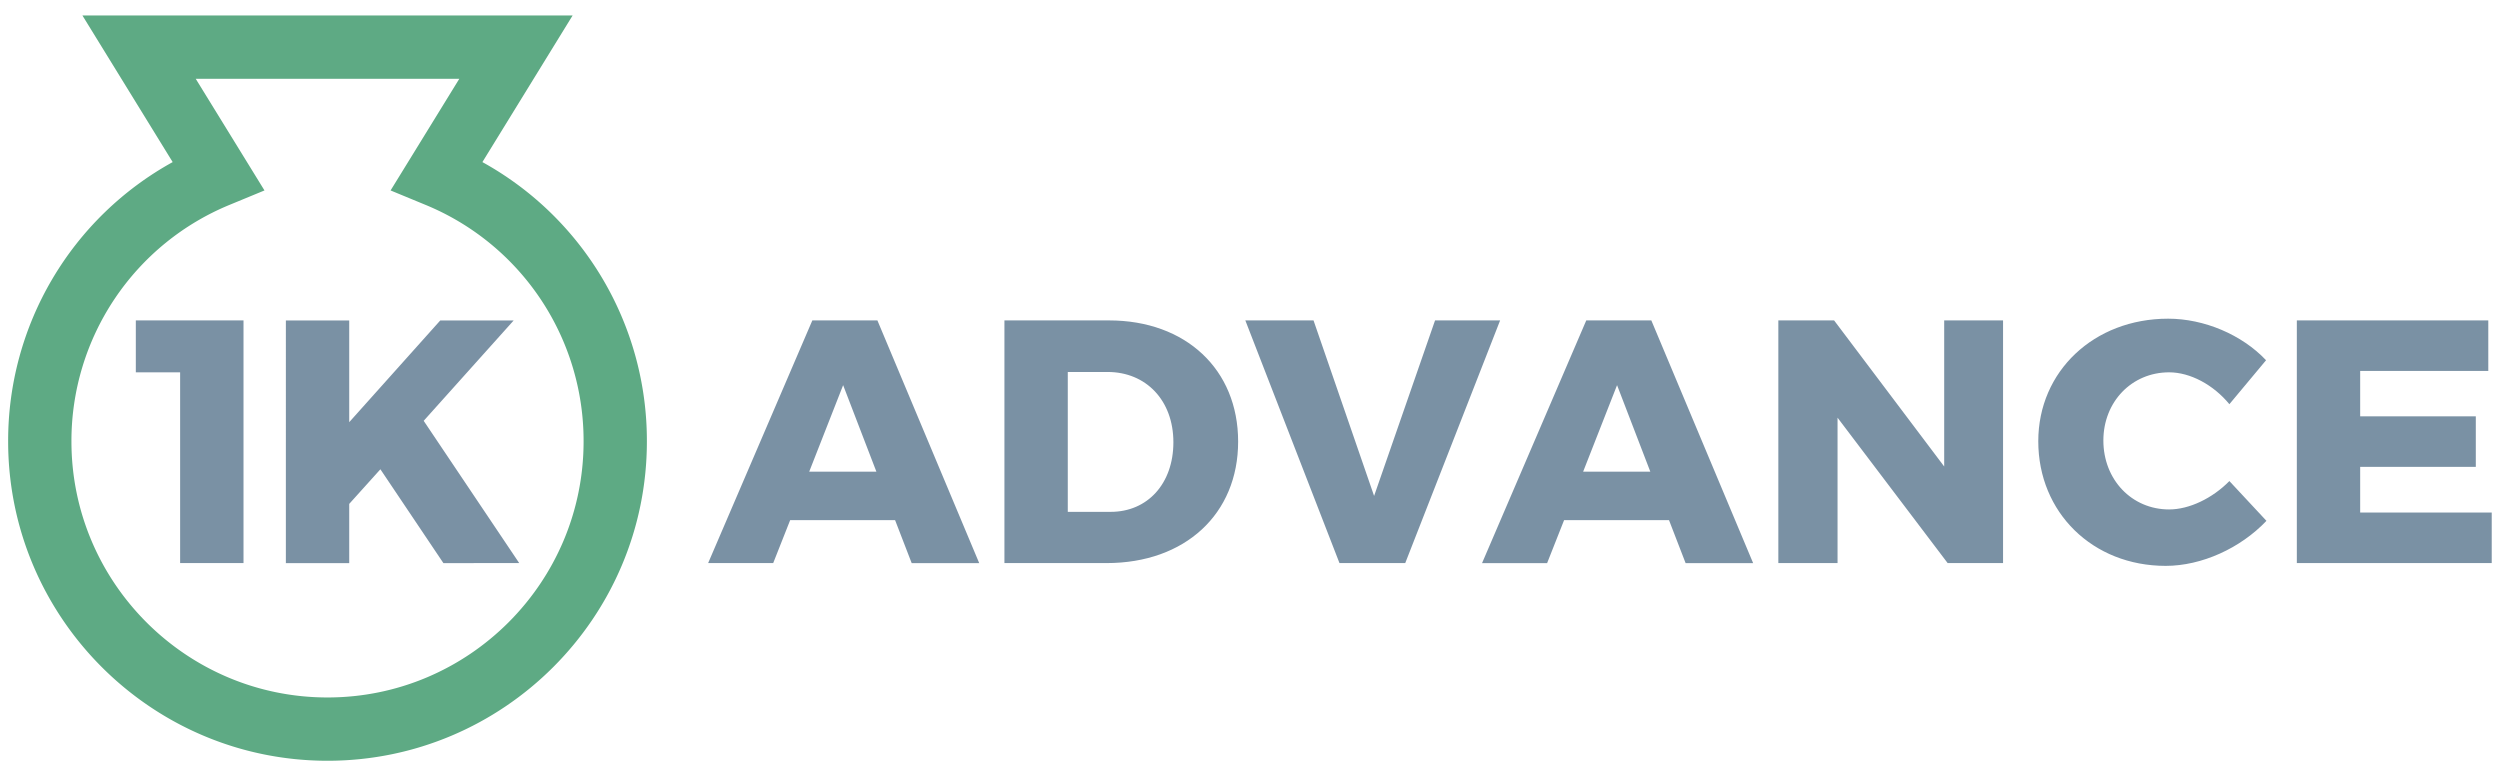
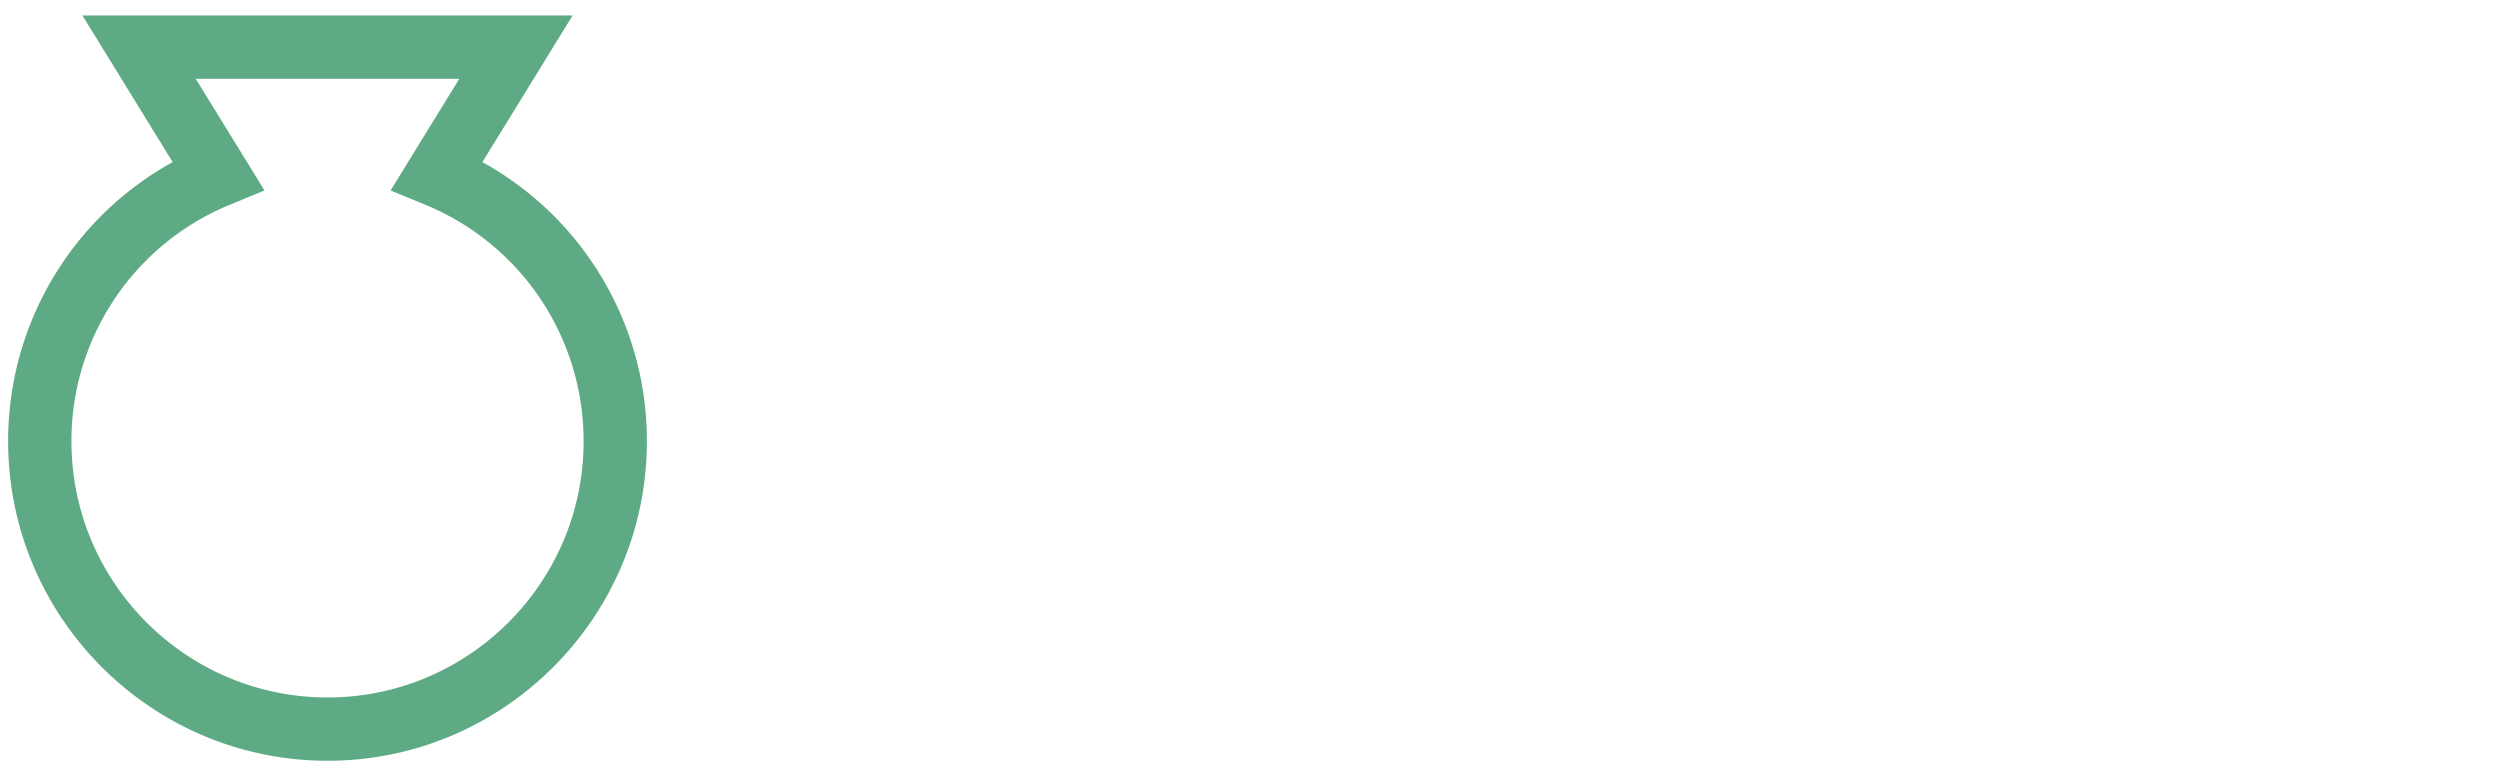
<svg xmlns="http://www.w3.org/2000/svg" width="158" height="49">
  <g fill="none" fill-rule="evenodd">
-     <path fill="#7A91A4" d="M15.39 20.25v15.337h-4.006V23.53h-2.8v-3.28zM28.023 35.588l-3.982-5.93-1.97 2.188v3.742h-4.004V20.252h4.004v6.43l5.754-6.43h4.64l-5.688 6.344 6.038 8.992zM55.388 29.81l-2.102-5.468-2.144 5.468h4.246zm1.182 3.064h-6.632l-1.072 2.714h-4.112L51.34 20.25h4.112l6.434 15.338h-4.268l-1.048-2.714zM74.158 27.95c0-2.645-1.728-4.441-4.158-4.441h-2.516v8.84h2.714c2.32 0 3.96-1.774 3.96-4.398m4.092-.042c0 4.572-3.348 7.678-8.314 7.678H63.48V20.25h6.608c4.858 0 8.162 3.104 8.162 7.658M83.015 20.25l3.828 11.093 3.852-11.092h4.112l-5.996 15.336h-4.156l-5.95-15.336zM104.3 29.81l-2.102-5.468-2.144 5.468h4.246zm1.182 3.064H98.85l-1.072 2.714h-4.112l6.586-15.338h4.112l6.434 15.338h-4.268l-1.048-2.714zM115.915 20.25l6.958 9.233V20.25h3.72v15.336h-3.502l-6.958-9.188v9.188h-3.742V20.25zM137.09 23.531c-2.363 0-4.157 1.86-4.157 4.31 0 2.474 1.794 4.356 4.156 4.356 1.27 0 2.736-.702 3.808-1.794l2.342 2.514c-1.642 1.73-4.092 2.846-6.368 2.846-4.616 0-8.052-3.37-8.052-7.876 0-4.422 3.522-7.746 8.206-7.746 2.274 0 4.66 1.006 6.19 2.626l-2.318 2.778c-1.008-1.226-2.472-2.014-3.808-2.014M157.26 20.25v3.193h-8.097v2.868h7.308v3.194h-7.308v2.888h8.314v3.194H145.16V20.25z" />
    <path d="M12.369 4.978l4.346 7.058-2.174.898A16.131 16.131 0 0 0 4.515 27.896c0 8.924 7.26 16.184 16.184 16.184 8.924 0 16.184-7.26 16.184-16.184a16.13 16.13 0 0 0-10.024-14.962l-2.174-.898 4.344-7.058h-16.66zm8.33 43.102C9.57 48.08.515 39.024.515 27.896a20.11 20.11 0 0 1 10.398-17.652L5.209.978h30.98l-5.702 9.266a20.115 20.115 0 0 1 10.396 17.652c0 11.128-9.056 20.184-20.184 20.184z" fill="#5EAA84" />
  </g>
</svg>